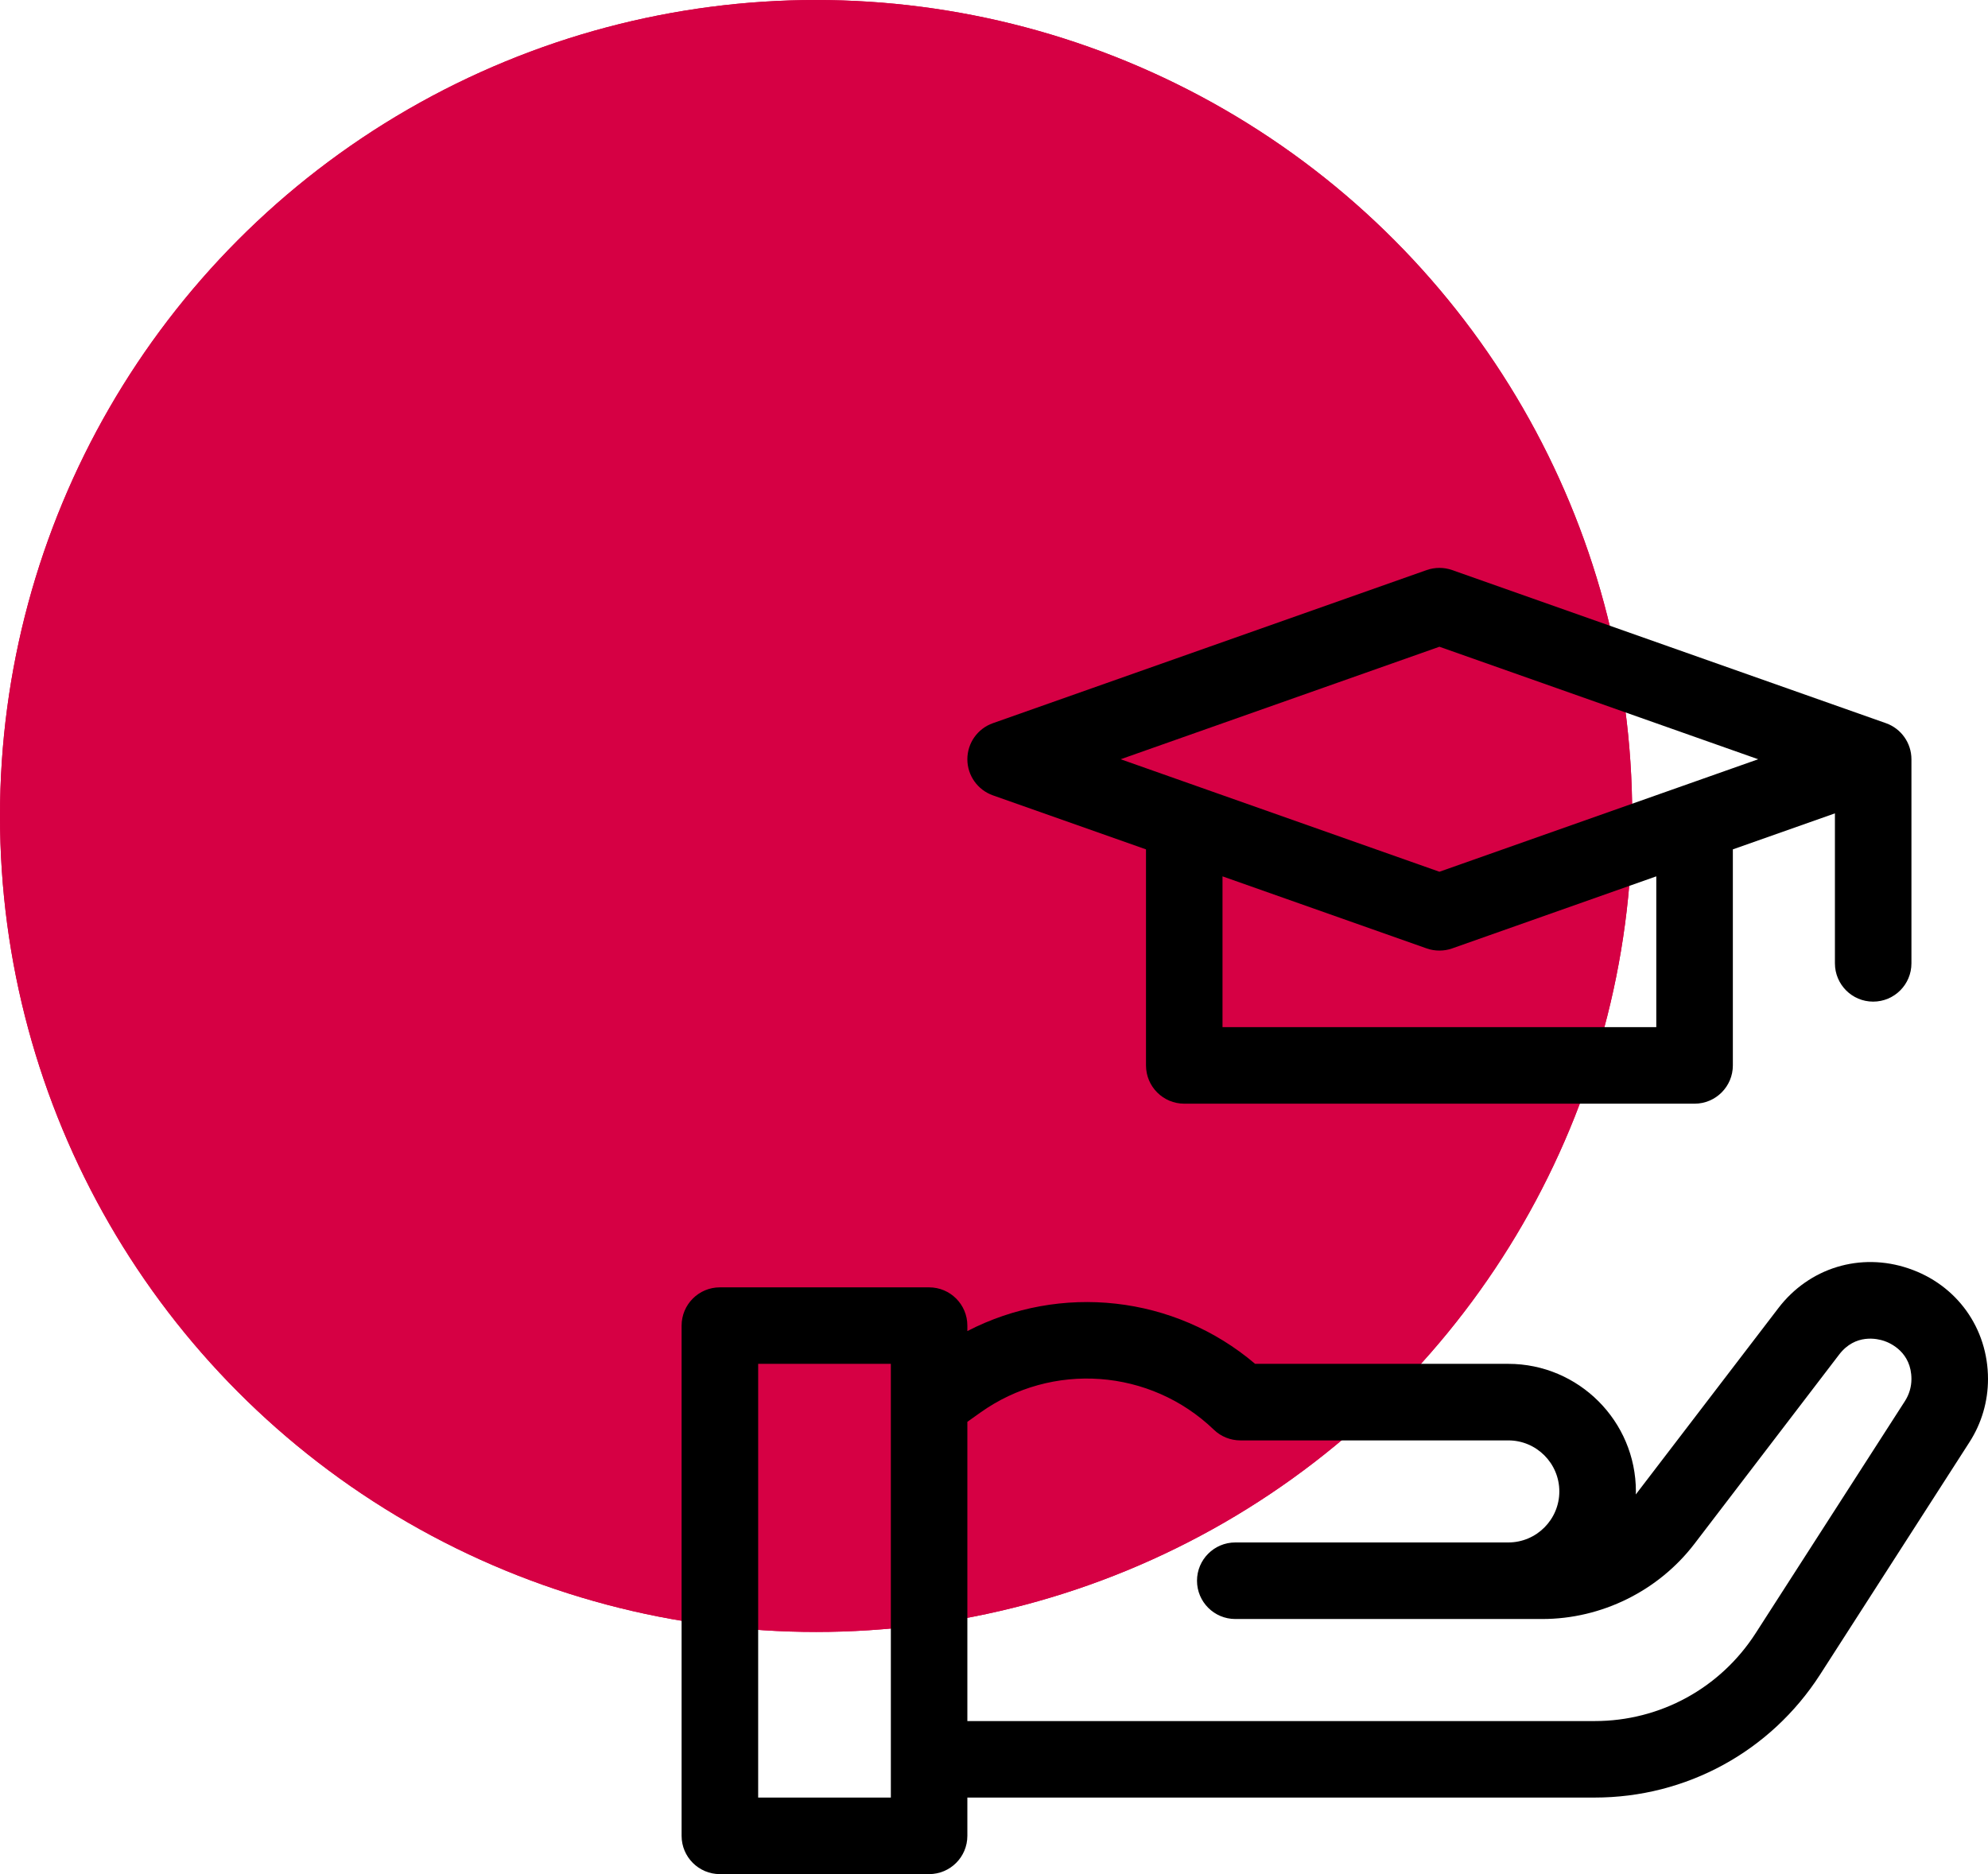
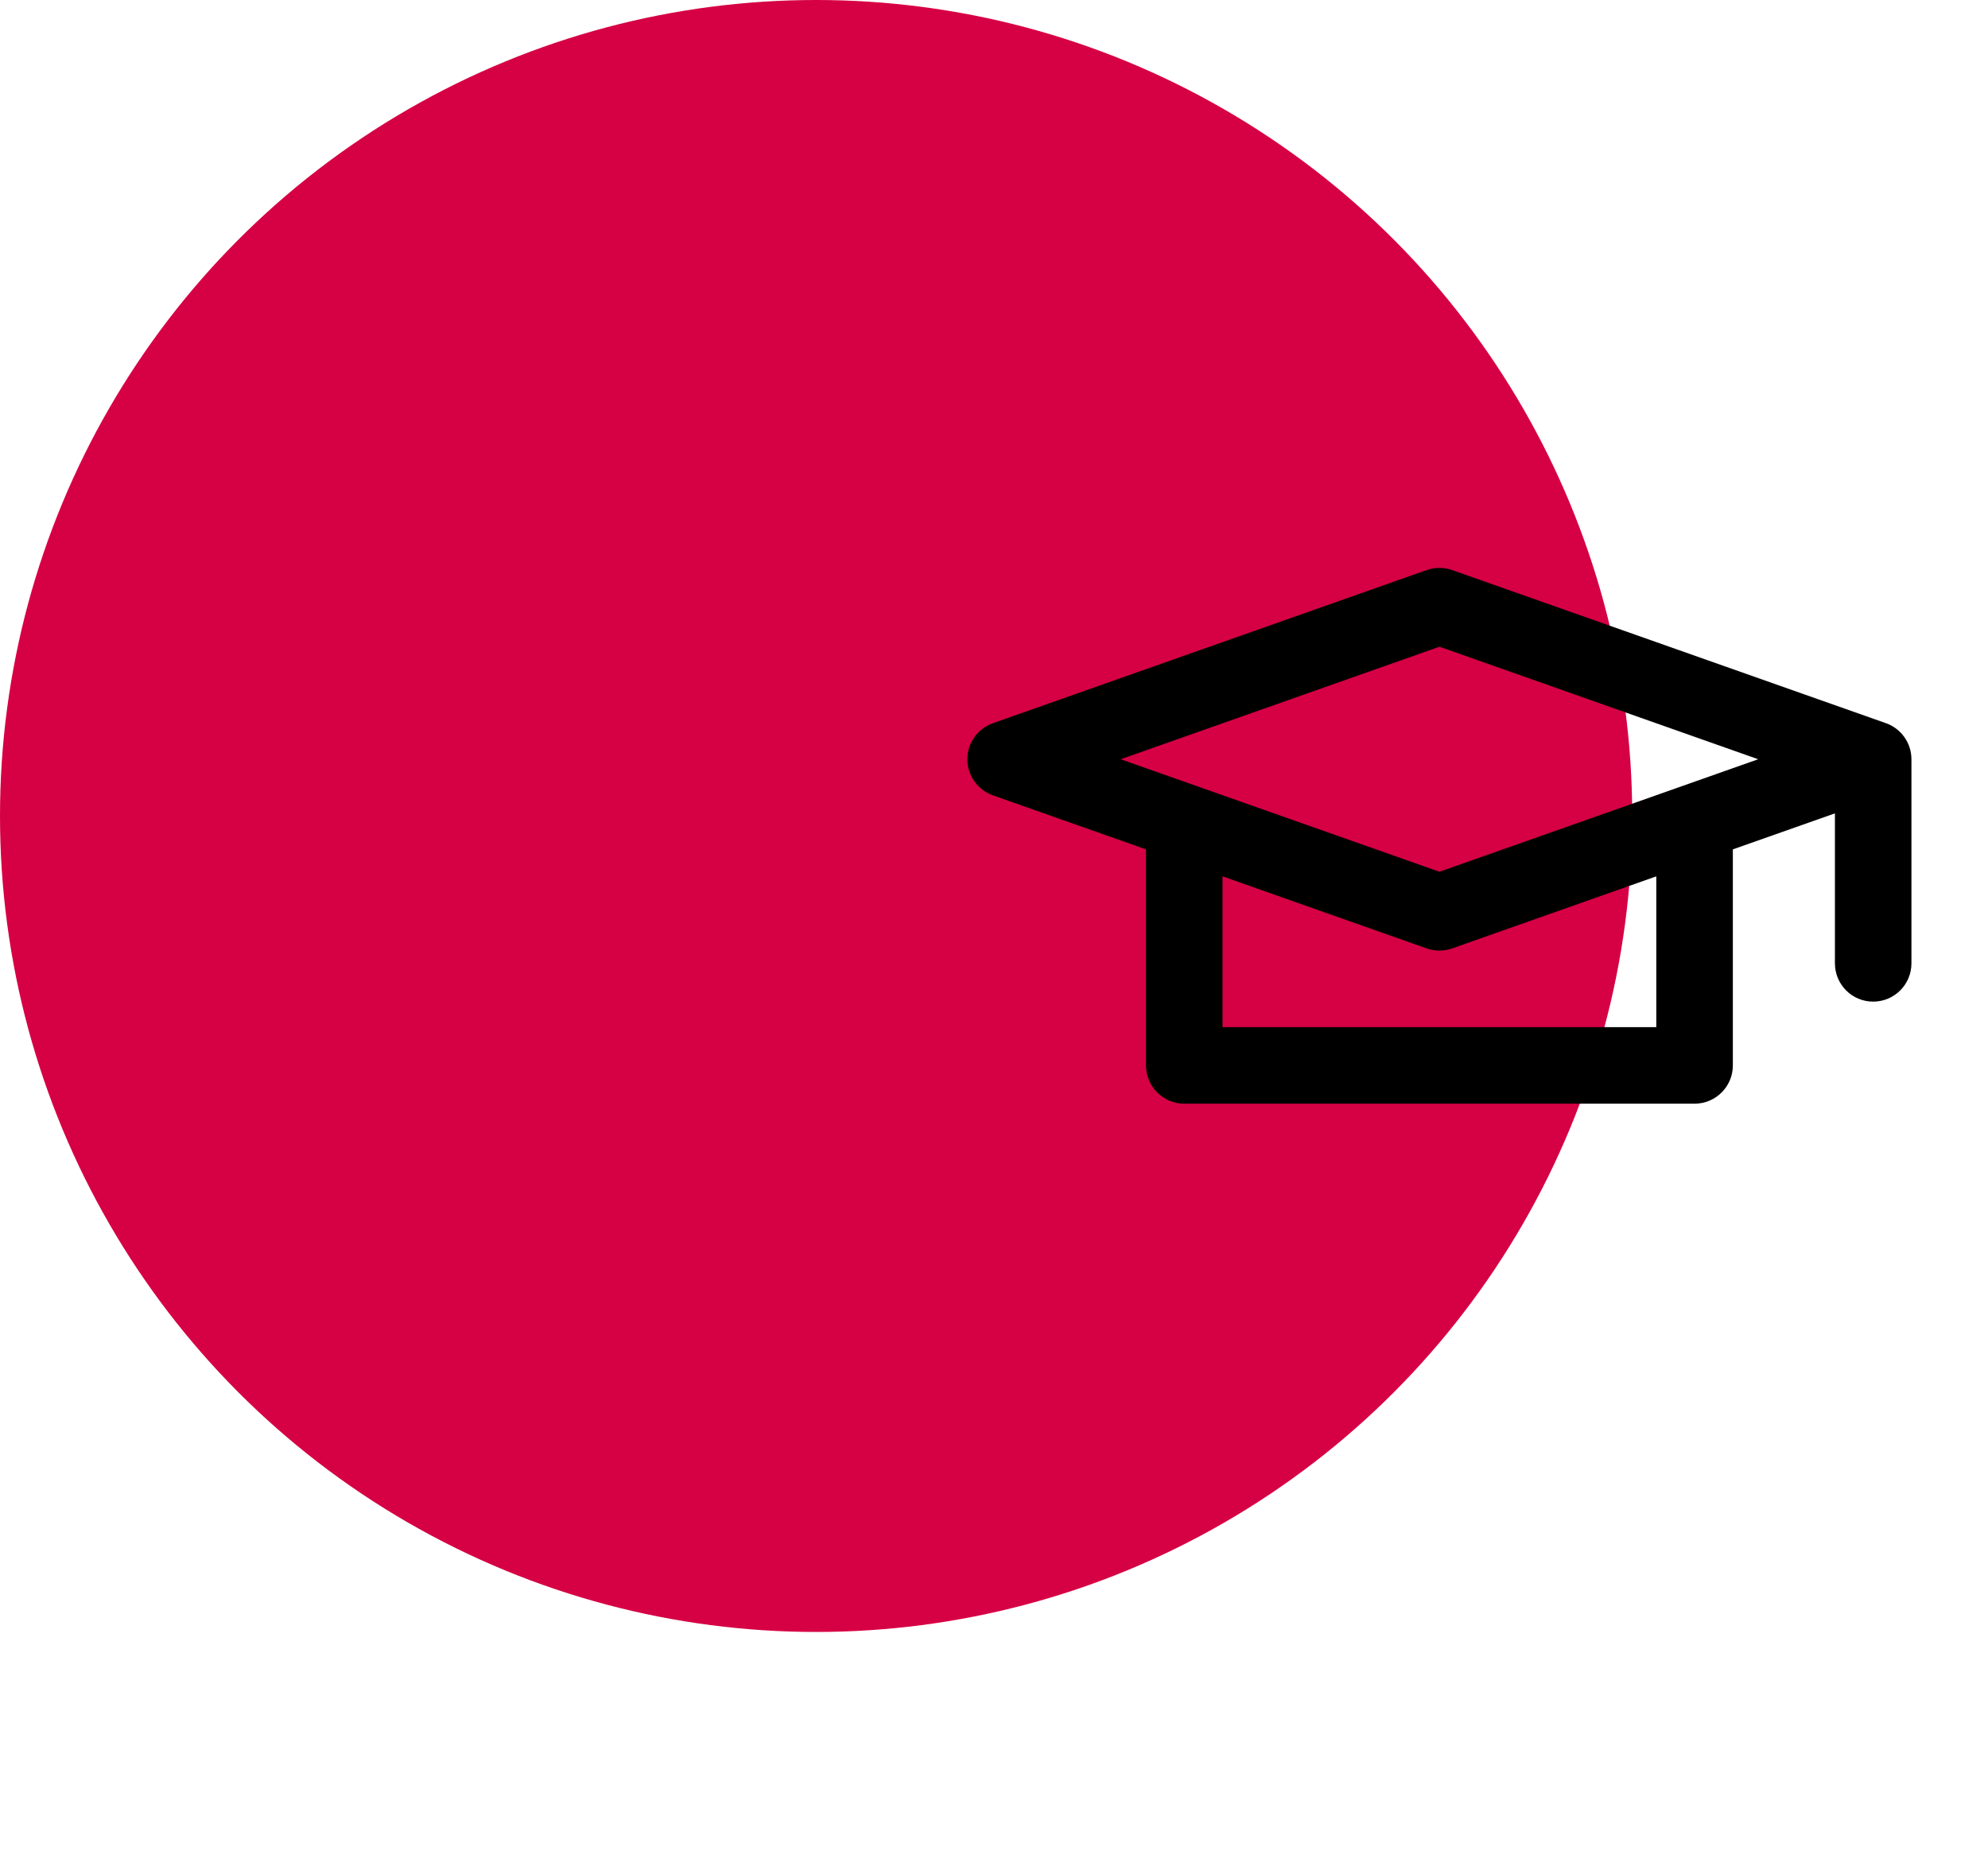
<svg xmlns="http://www.w3.org/2000/svg" width="35" height="33" viewBox="0 0 35 33" fill="none">
  <circle cx="14.368" cy="14.368" r="14.368" fill="#D60044" />
-   <circle cx="14.368" cy="14.368" r="14.368" fill="#D60044" />
  <path d="M17.481 14.005L20.176 14.956V18.76C20.176 19.132 20.477 19.434 20.85 19.434H29.834C30.206 19.434 30.508 19.132 30.508 18.76V14.956L32.305 14.322V16.963C32.305 17.335 32.606 17.637 32.978 17.637C33.351 17.637 33.652 17.335 33.652 16.963V13.369C33.652 13.084 33.472 12.829 33.203 12.734L25.566 10.038C25.421 9.987 25.263 9.987 25.117 10.038L17.481 12.734C17.211 12.829 17.031 13.084 17.031 13.369C17.031 13.655 17.211 13.909 17.481 14.005V14.005ZM29.16 18.086H21.523V15.431L25.117 16.7C25.19 16.726 25.266 16.738 25.342 16.738C25.418 16.738 25.494 16.726 25.566 16.7L29.16 15.431V18.086ZM25.342 11.388L30.954 13.369L25.342 15.35L19.73 13.369L25.342 11.388Z" fill="black" />
-   <path d="M33.602 22.335C32.754 22.047 31.853 22.322 31.309 23.034L28.799 26.315C28.8 26.297 28.801 26.28 28.801 26.262C28.801 25.023 27.793 24.015 26.555 24.015H22.097C20.676 22.806 18.667 22.591 17.031 23.438V23.342C17.031 22.97 16.73 22.668 16.357 22.668H12.674C12.302 22.668 12 22.97 12 23.342V32.326C12 32.698 12.302 33 12.674 33H16.357C16.73 33 17.031 32.698 17.031 32.326V31.652H28.076C29.688 31.652 31.172 30.842 32.044 29.486L34.673 25.395C34.887 25.063 35 24.678 35 24.283C35 23.387 34.451 22.622 33.602 22.335V22.335ZM15.684 31.652H13.348V24.015H15.684V31.652ZM33.54 24.667L30.91 28.757C30.287 29.726 29.228 30.305 28.076 30.305H17.031V25.036L17.257 24.875C18.521 23.972 20.251 24.098 21.371 25.175C21.496 25.296 21.664 25.363 21.838 25.363H26.555C27.05 25.363 27.453 25.766 27.453 26.262C27.453 26.757 27.05 27.16 26.555 27.16H21.838H21.748C21.376 27.16 21.074 27.462 21.074 27.834C21.074 28.206 21.376 28.508 21.748 28.508H21.838H26.555H27.154C28.197 28.508 29.197 28.013 29.831 27.185L32.379 23.852C32.666 23.477 33.057 23.573 33.17 23.611C33.283 23.649 33.652 23.811 33.652 24.283C33.652 24.419 33.613 24.552 33.54 24.667V24.667Z" fill="black" />
</svg>